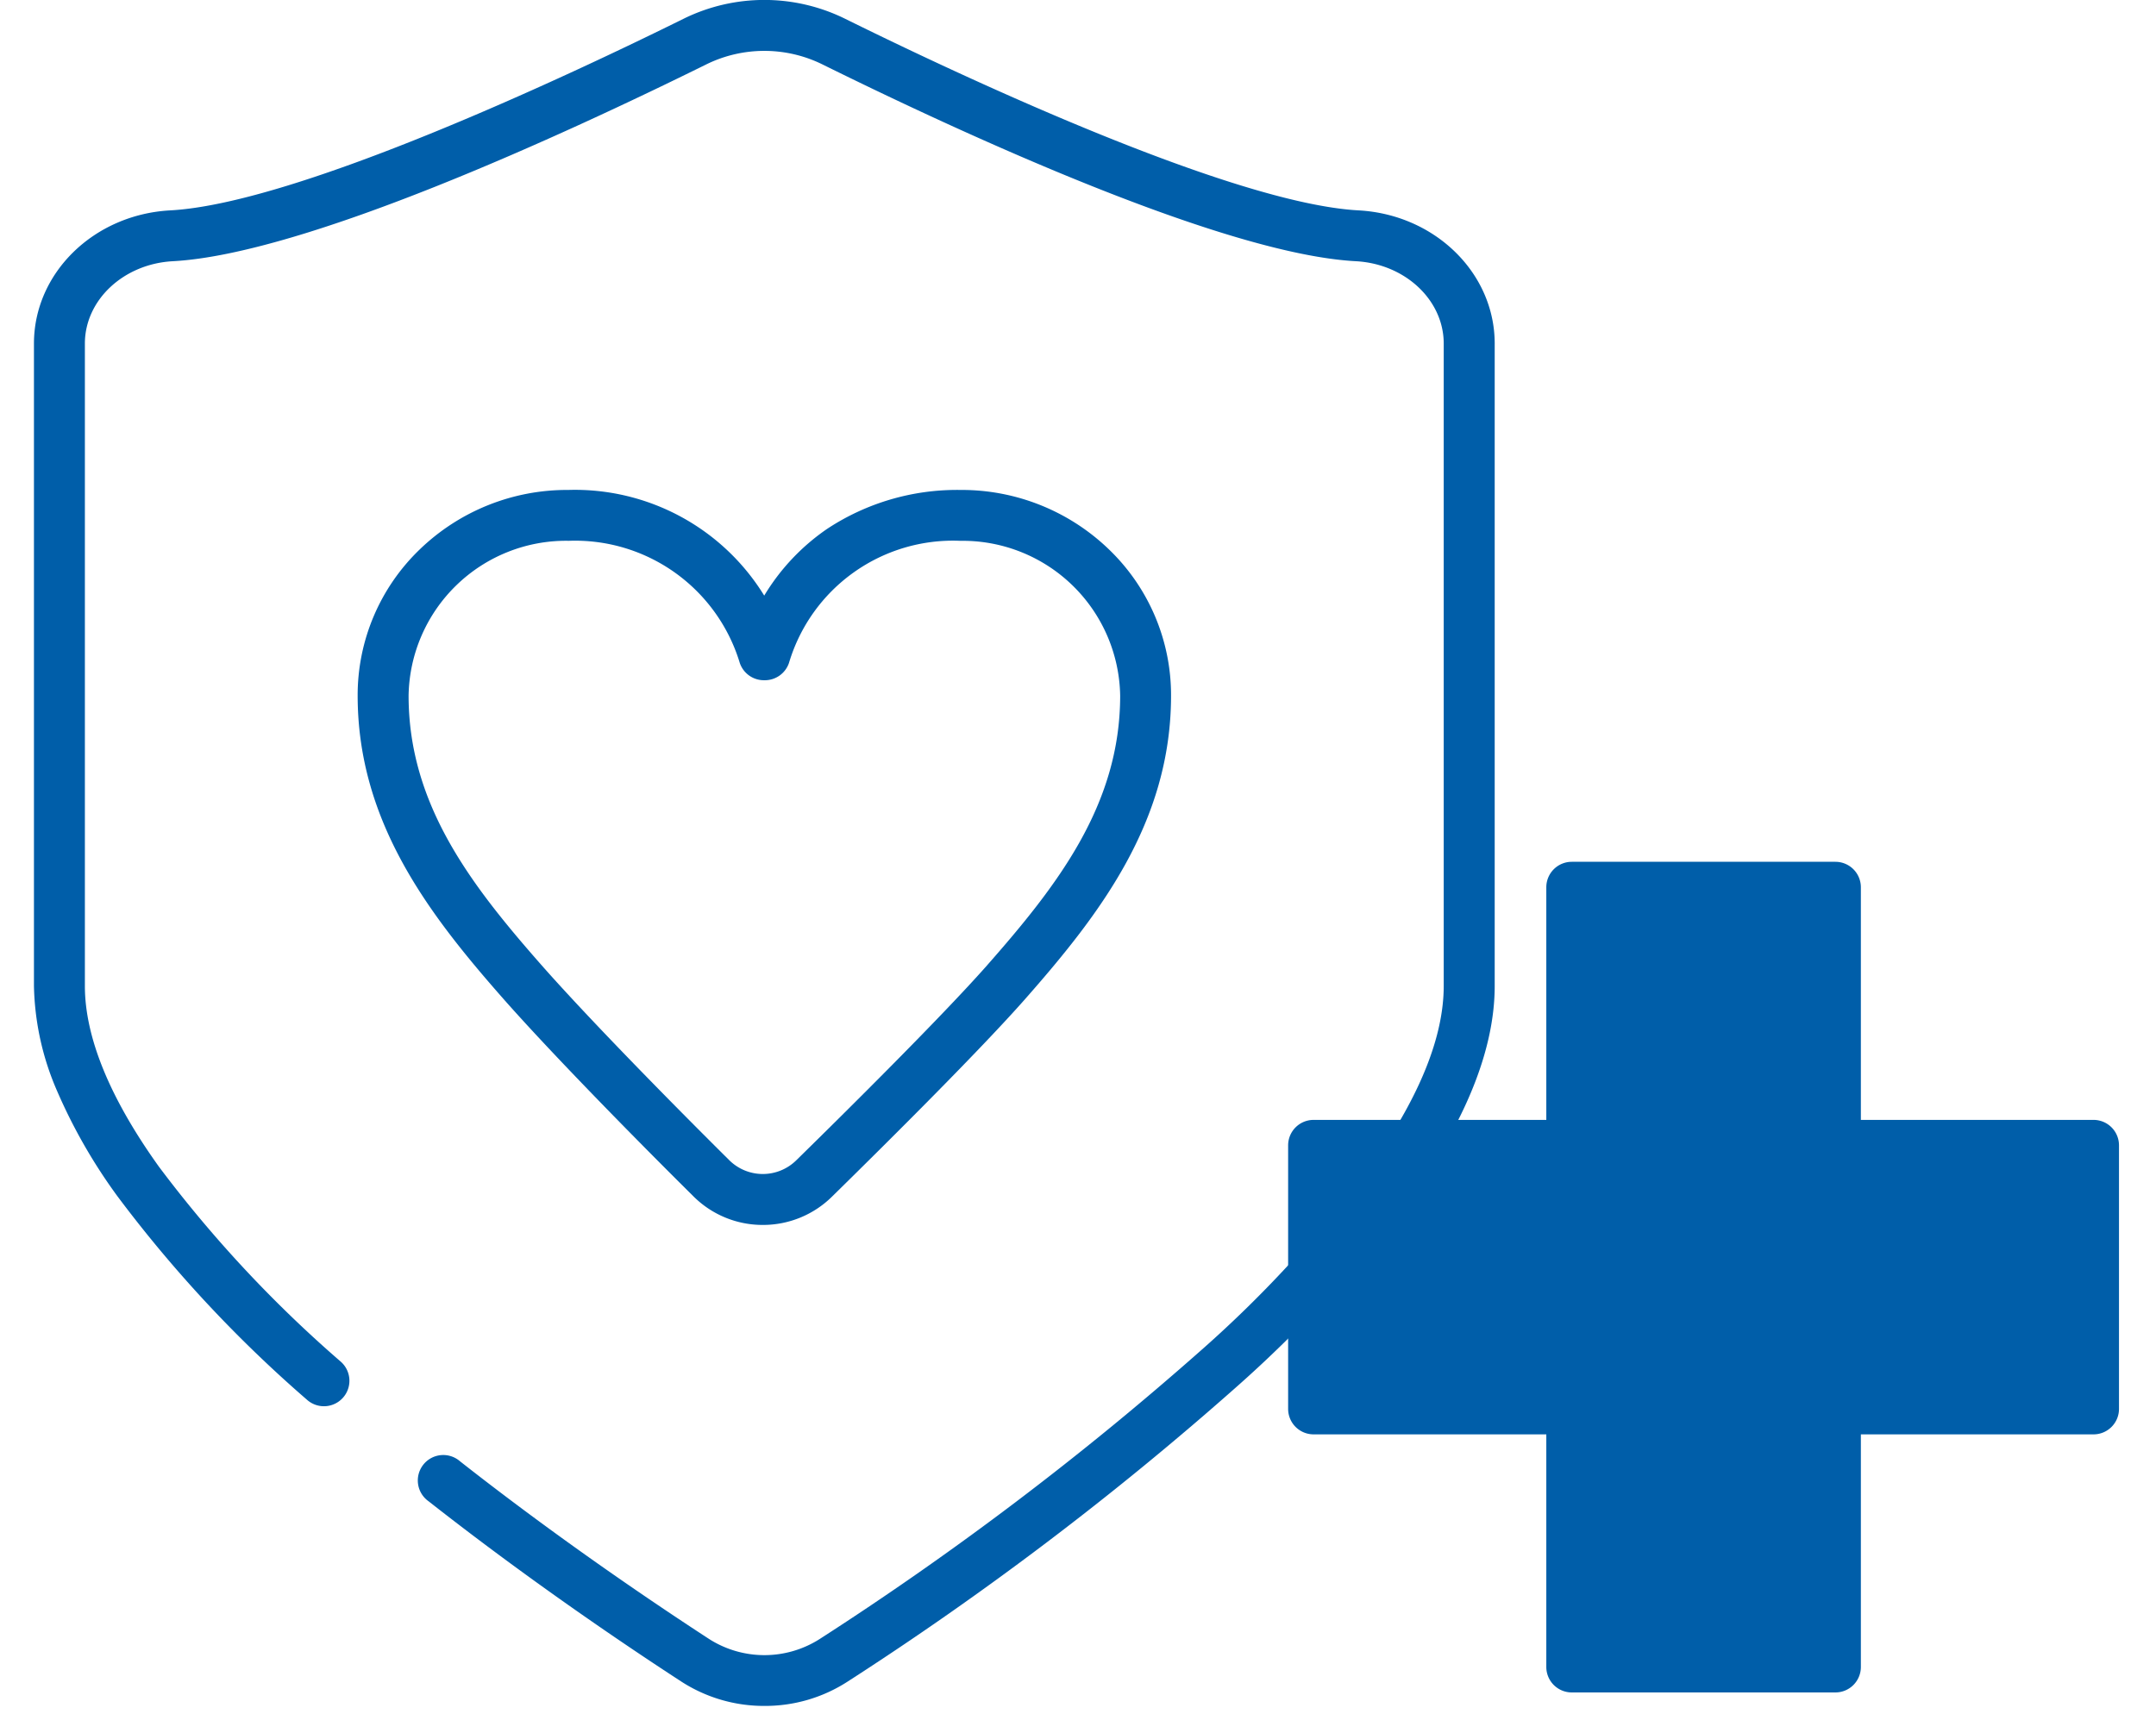
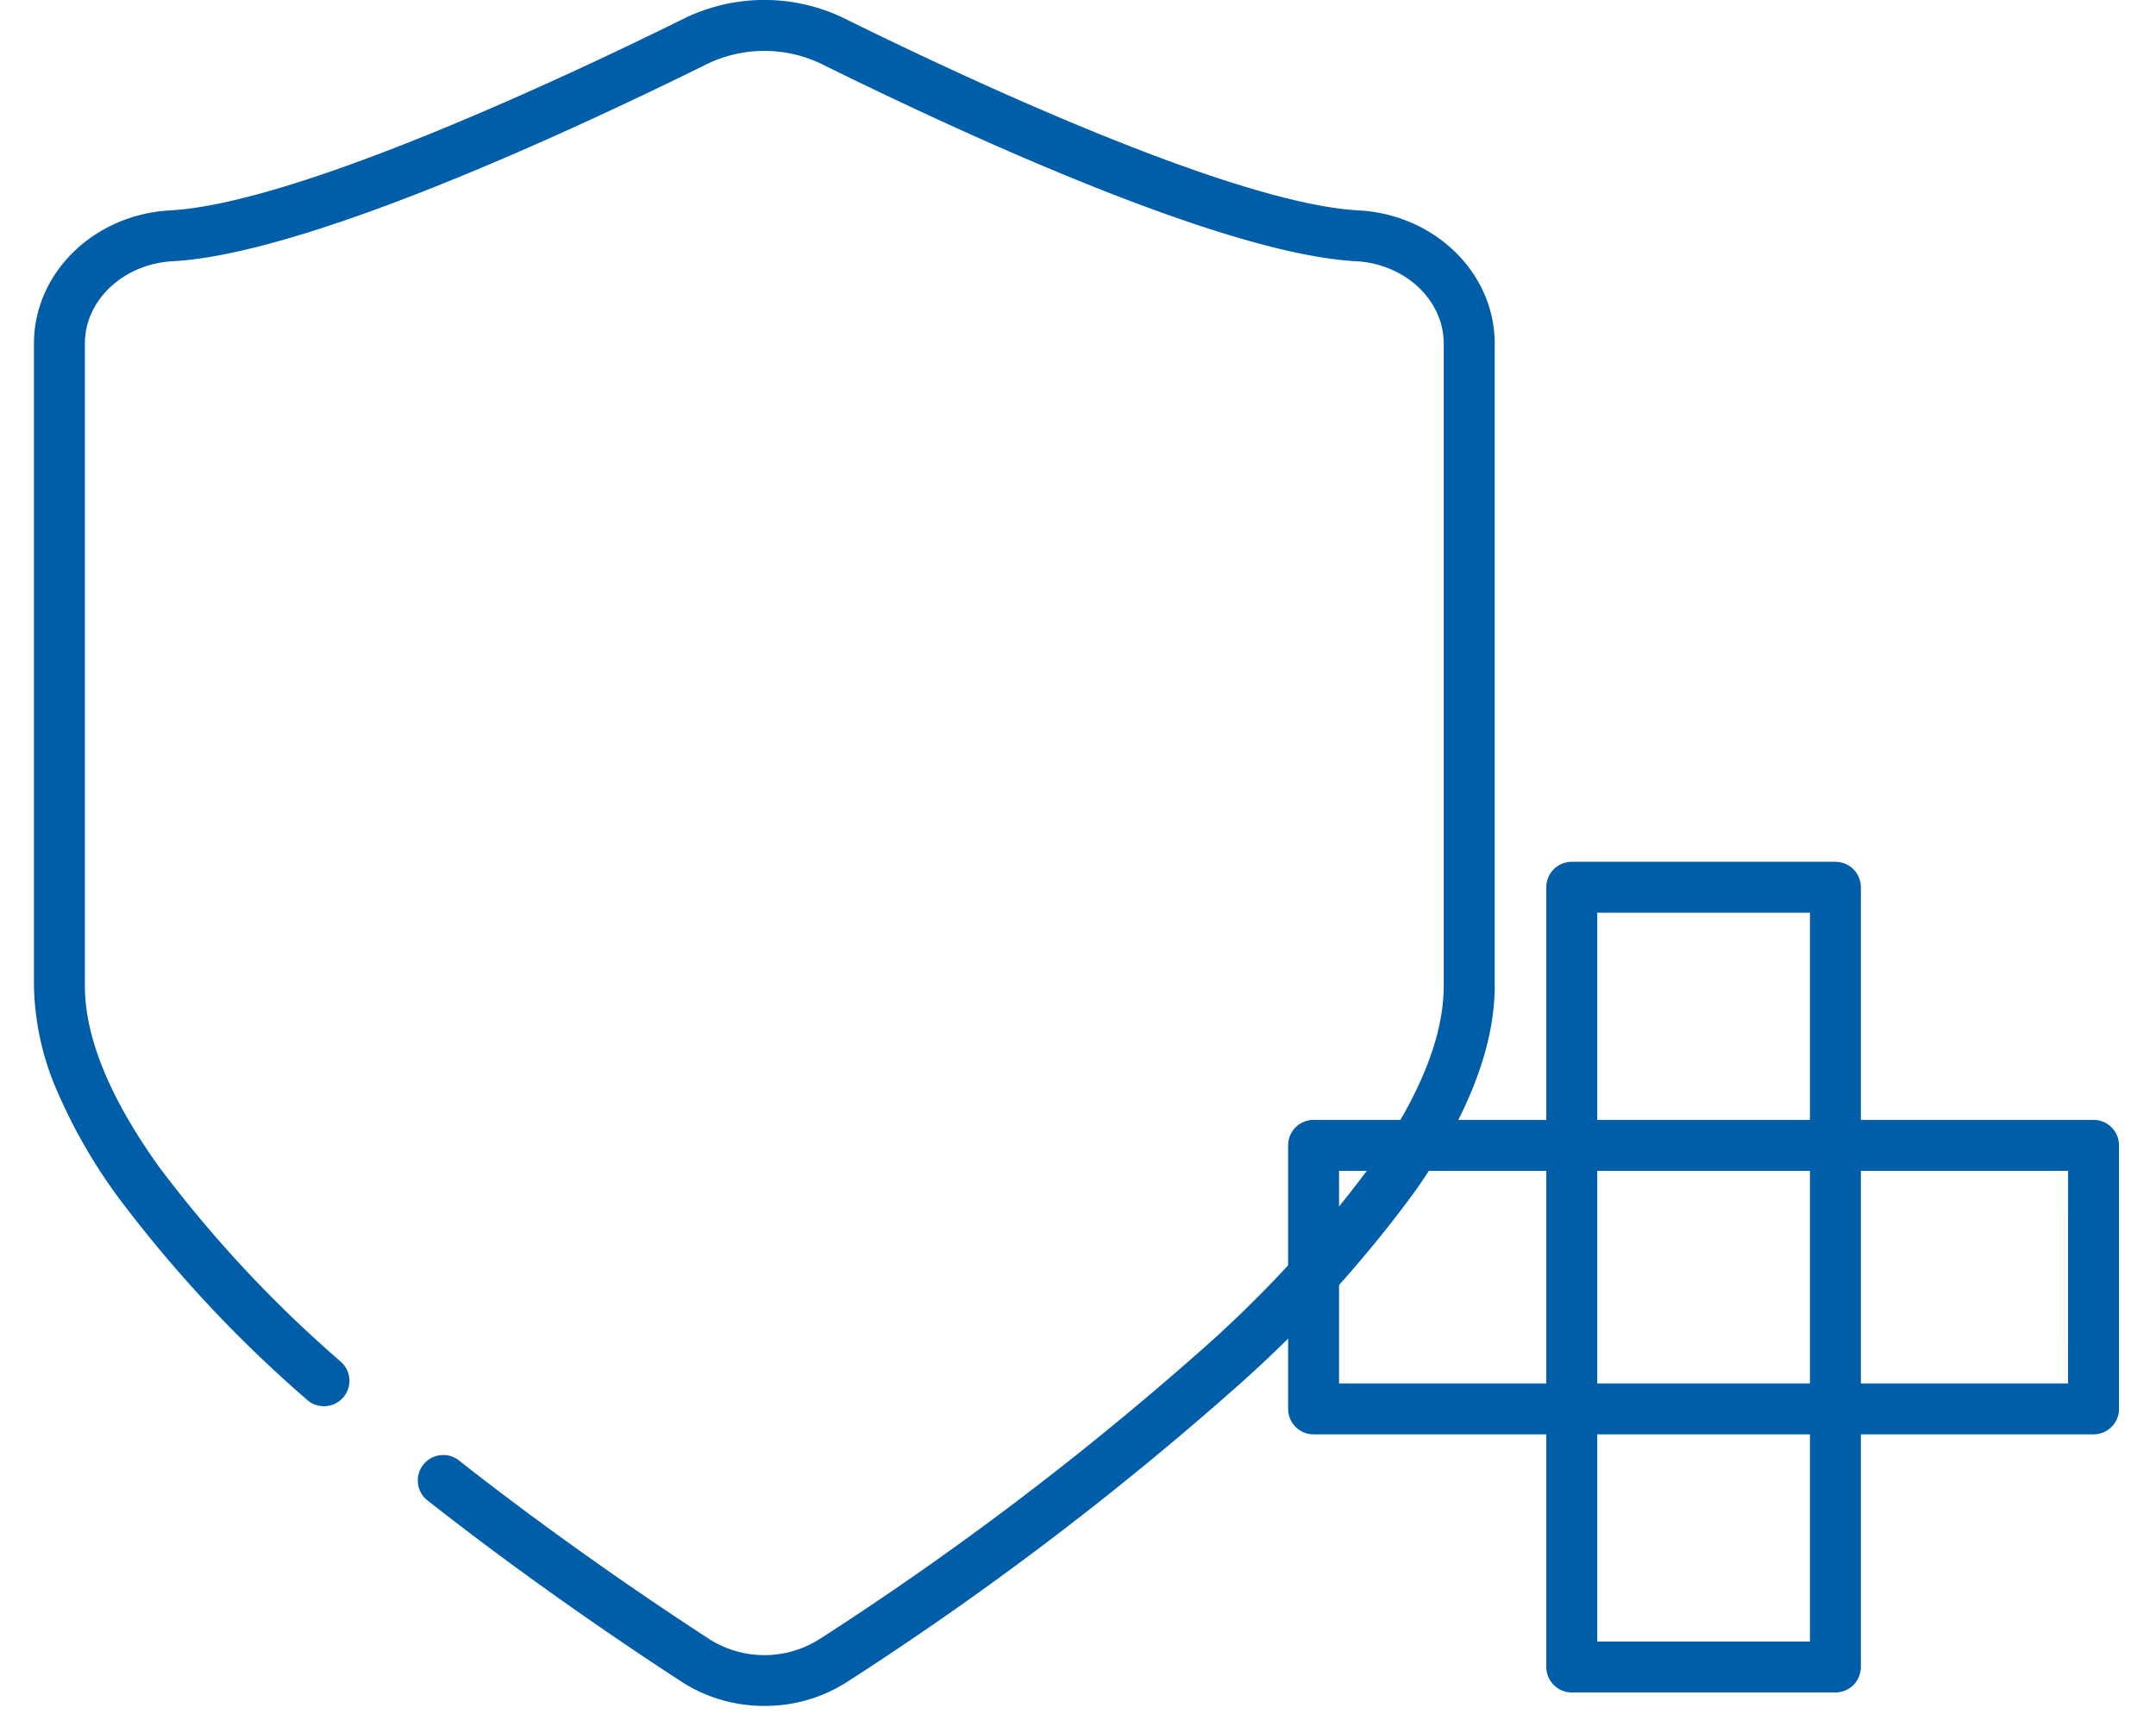
<svg xmlns="http://www.w3.org/2000/svg" width="127" height="101" viewBox="0 0 127 101">
  <g id="グループ_13270" data-name="グループ 13270" transform="translate(-2372 -7166)">
    <g id="グループ_13259" data-name="グループ 13259" transform="translate(-62.744 -10.084)">
-       <path id="パス_2155" data-name="パス 2155" d="M46.851,78.1a5.766,5.766,0,0,1-4.084-1.681c-3.531-3.5-8.308-8.372-11.129-11.561-4.38-4.97-8.654-10.448-8.654-17.946a11.907,11.907,0,0,1,3.643-8.6,12.49,12.49,0,0,1,8.764-3.518,13.088,13.088,0,0,1,11.542,6.226,12.7,12.7,0,0,1,3.717-3.94,13.884,13.884,0,0,1,7.84-2.286,12.49,12.49,0,0,1,8.764,3.518,11.907,11.907,0,0,1,3.643,8.6c0,7.5-4.274,12.974-8.652,17.943-2.585,2.921-7.583,7.909-11.321,11.579A5.781,5.781,0,0,1,46.851,78.1Zm-11.46-40.31a9.278,9.278,0,0,0-9.407,9.122c0,6.457,3.738,11.234,7.9,15.96,2.771,3.133,7.5,7.951,10.992,11.416a2.807,2.807,0,0,0,3.943.005C51.854,71.318,57.338,65.876,60,62.872c4.163-4.725,7.9-9.5,7.9-15.958a9.278,9.278,0,0,0-9.407-9.122,10.082,10.082,0,0,0-10.1,7.188,1.5,1.5,0,0,1-1.423,1.026h-.056a1.5,1.5,0,0,1-1.421-1.019A10.132,10.132,0,0,0,35.391,37.792Z" transform="translate(2432.828 7170.158)" fill="#005ea9" />
      <g id="グループ_13249" data-name="グループ 13249">
        <path id="パス_2154" data-name="パス 2154" d="M43.03,100.511h-.01a8.949,8.949,0,0,1-4.889-1.436c-3.625-2.359-9.149-6.116-14.884-10.621A1.5,1.5,0,1,1,25.1,86.1c5.648,4.437,11.094,8.14,14.667,10.466a6.055,6.055,0,0,0,6.511.007,185.114,185.114,0,0,0,22.455-17,69.8,69.8,0,0,0,10.2-11.159c2.727-3.9,4.11-7.374,4.11-10.322V20.24c0-2.564-2.276-4.7-5.181-4.852C70.1,14.97,54.839,7.94,46.433,3.786a7.741,7.741,0,0,0-6.818,0C31.208,7.94,15.946,14.97,8.182,15.388,5.276,15.545,3,17.676,3,20.24V58.089c0,3.025,1.467,6.608,4.361,10.65A73.424,73.424,0,0,0,18.076,80.23a1.5,1.5,0,1,1-2,2.236A76.355,76.355,0,0,1,4.921,70.485a31.9,31.9,0,0,1-3.553-6.195A16.247,16.247,0,0,1,0,58.089V20.24c0-4.158,3.523-7.6,8.02-7.847,7.5-.4,23.664-8.033,30.265-11.3a10.759,10.759,0,0,1,9.476,0c6.6,3.262,22.766,10.892,30.265,11.3,4.5.243,8.02,3.69,8.02,7.847V58.089c0,3.575-1.565,7.626-4.651,12.041A72.734,72.734,0,0,1,70.753,81.788a188.18,188.18,0,0,1-22.84,17.3A8.935,8.935,0,0,1,43.03,100.511Z" transform="translate(2436.744 7176.087)" fill="#005ea9" />
        <g id="グループ_13248" data-name="グループ 13248">
          <g id="グループ_13247" data-name="グループ 13247">
-             <rect id="長方形_231" data-name="長方形 231" width="45.942" height="15.529" transform="translate(2512.122 7243.569)" fill="#005ea9" />
            <path id="長方形_232" data-name="長方形 232" d="M0-1.5H45.942a1.5,1.5,0,0,1,1.5,1.5V15.529a1.5,1.5,0,0,1-1.5,1.5H0a1.5,1.5,0,0,1-1.5-1.5V0A1.5,1.5,0,0,1,0-1.5Zm44.443,3H1.5V14.029H44.442Z" transform="translate(2512.122 7243.569)" fill="#005ea9" />
          </g>
          <g id="グループ_13246" data-name="グループ 13246">
-             <rect id="長方形_233" data-name="長方形 233" width="15.529" height="45.942" transform="translate(2527.33 7228.362)" fill="#005ea9" />
-             <path id="長方形_234" data-name="長方形 234" d="M0-1.5H15.529a1.5,1.5,0,0,1,1.5,1.5V45.942a1.5,1.5,0,0,1-1.5,1.5H0a1.5,1.5,0,0,1-1.5-1.5V0A1.5,1.5,0,0,1,0-1.5Zm14.029,3H1.5V44.442H14.029Z" transform="translate(2527.33 7228.362)" fill="#005ea9" />
+             <path id="長方形_234" data-name="長方形 234" d="M0-1.5H15.529a1.5,1.5,0,0,1,1.5,1.5V45.942a1.5,1.5,0,0,1-1.5,1.5H0a1.5,1.5,0,0,1-1.5-1.5V0A1.5,1.5,0,0,1,0-1.5Zm14.029,3H1.5V44.442H14.029" transform="translate(2527.33 7228.362)" fill="#005ea9" />
          </g>
        </g>
      </g>
    </g>
    <rect id="長方形_234-2" data-name="長方形 234" width="127" height="101" transform="translate(2372 7166)" fill="none" />
  </g>
</svg>